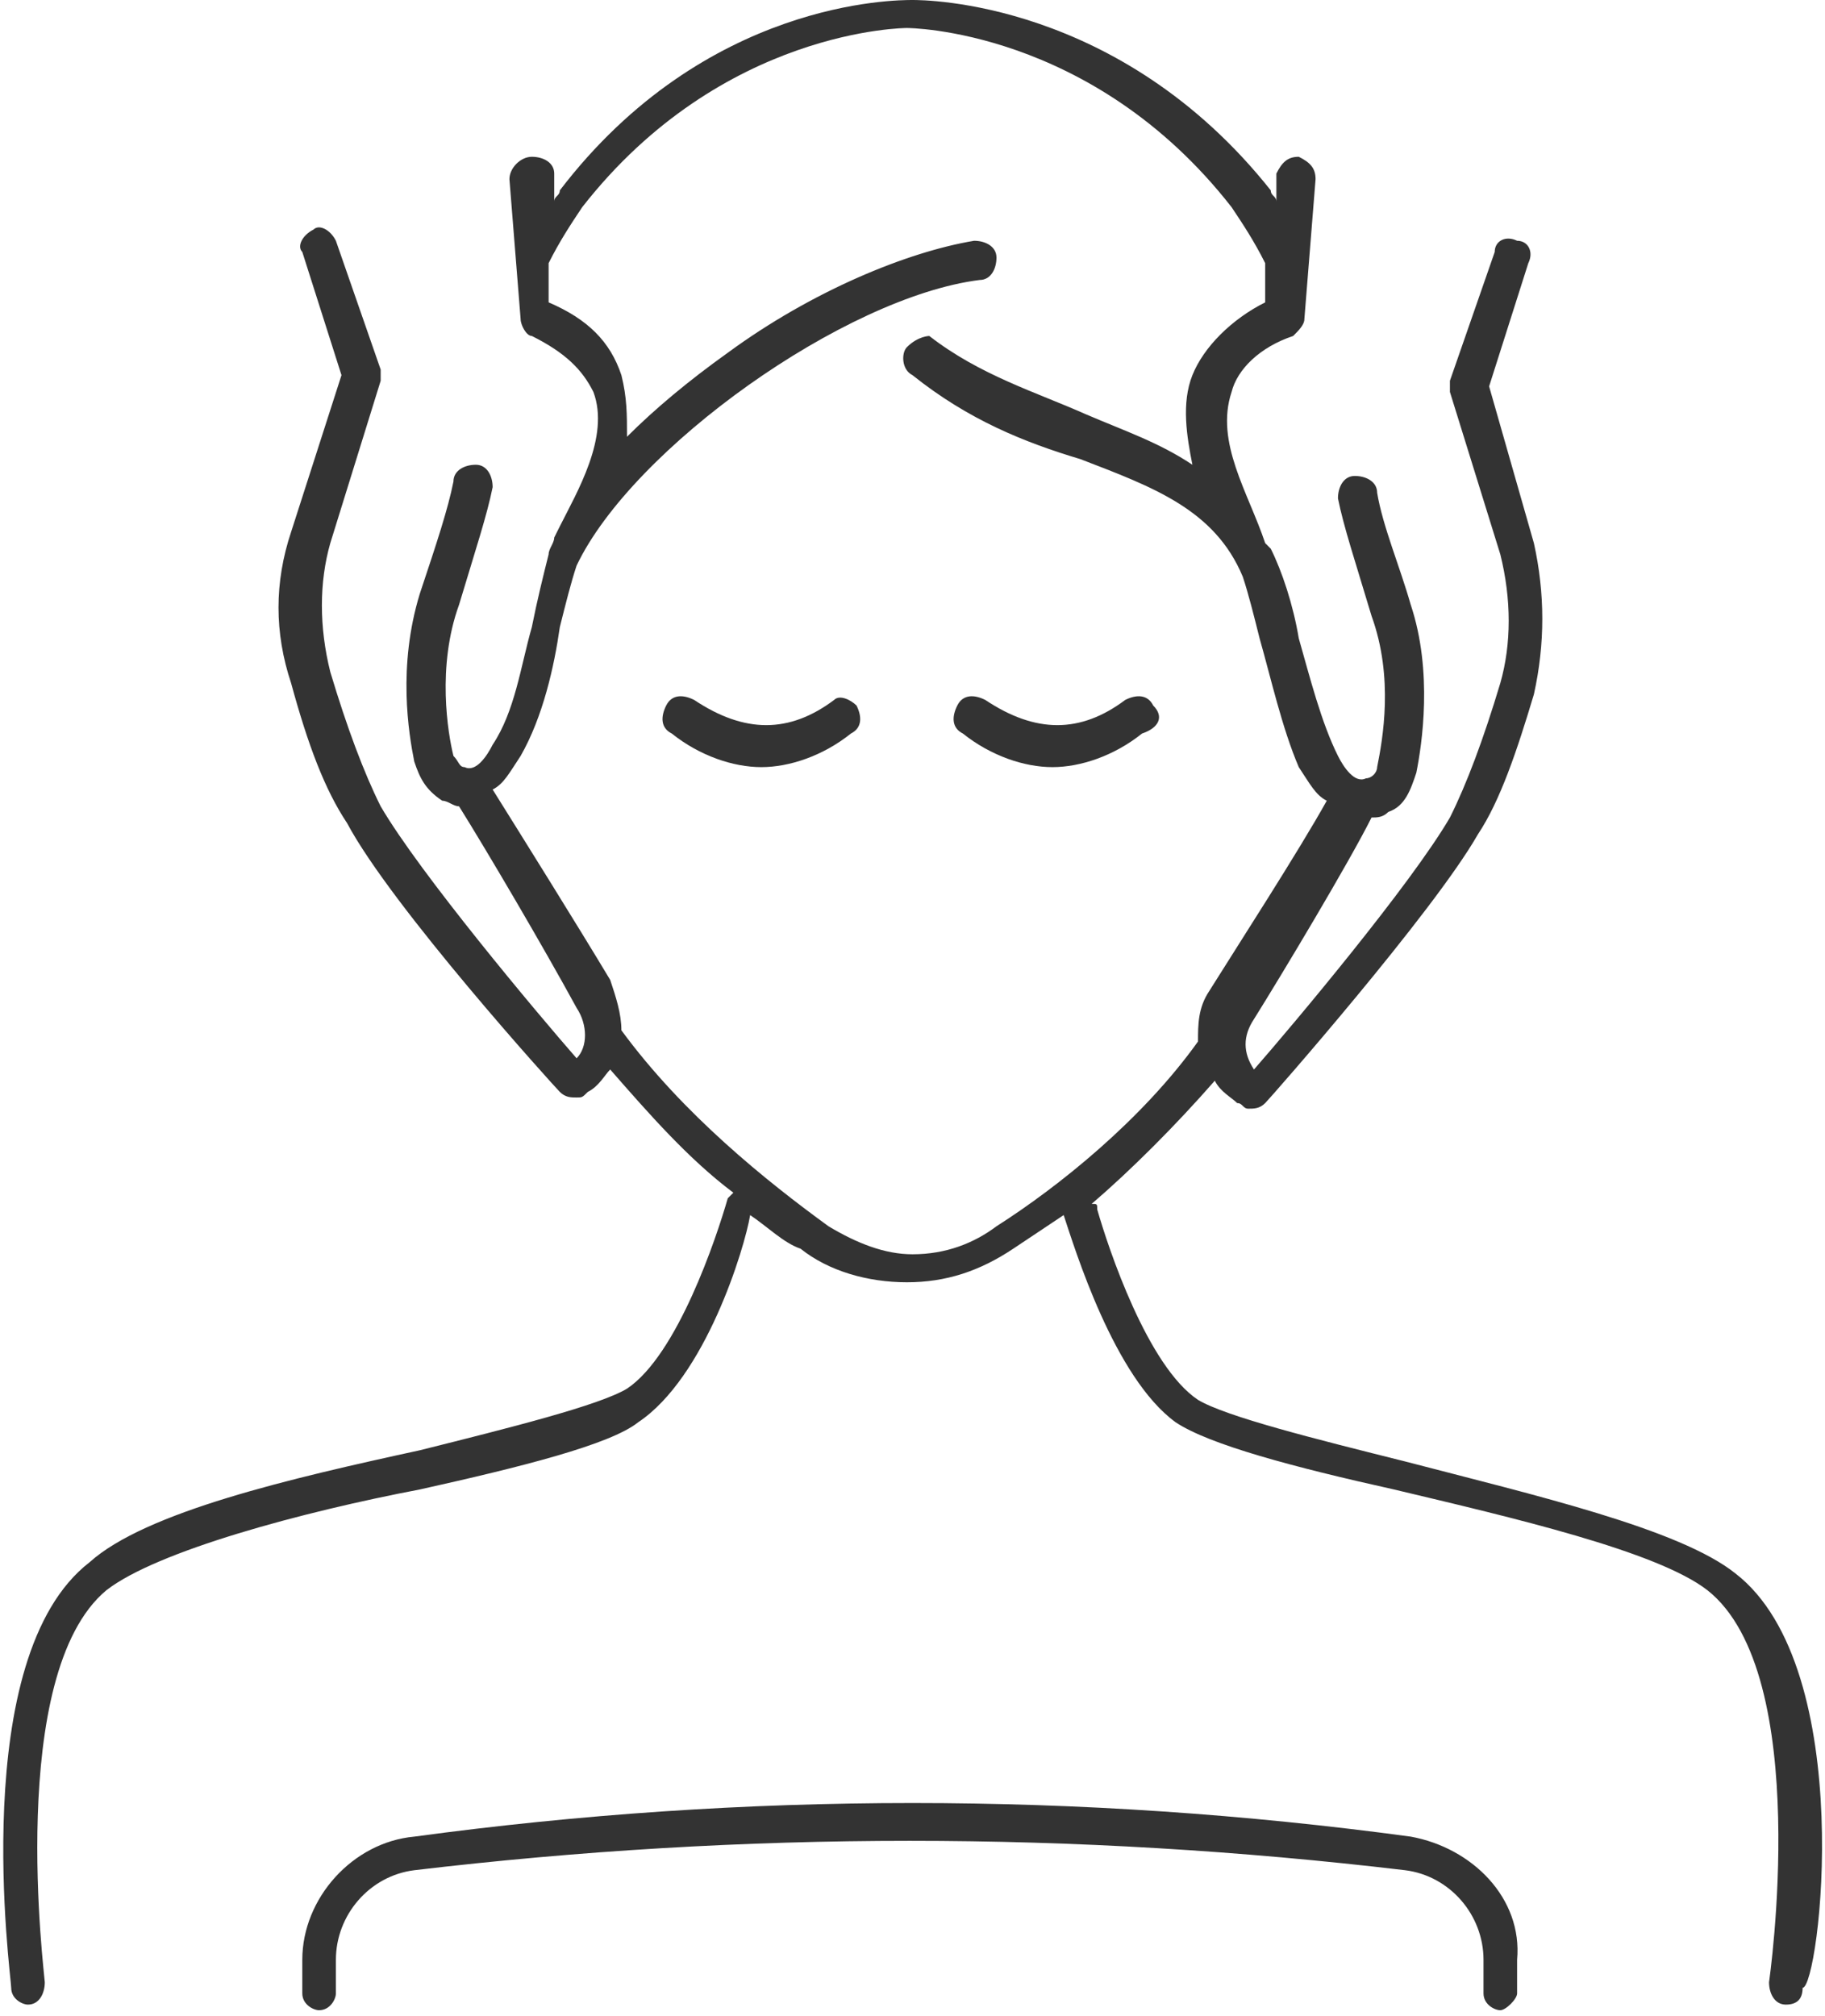
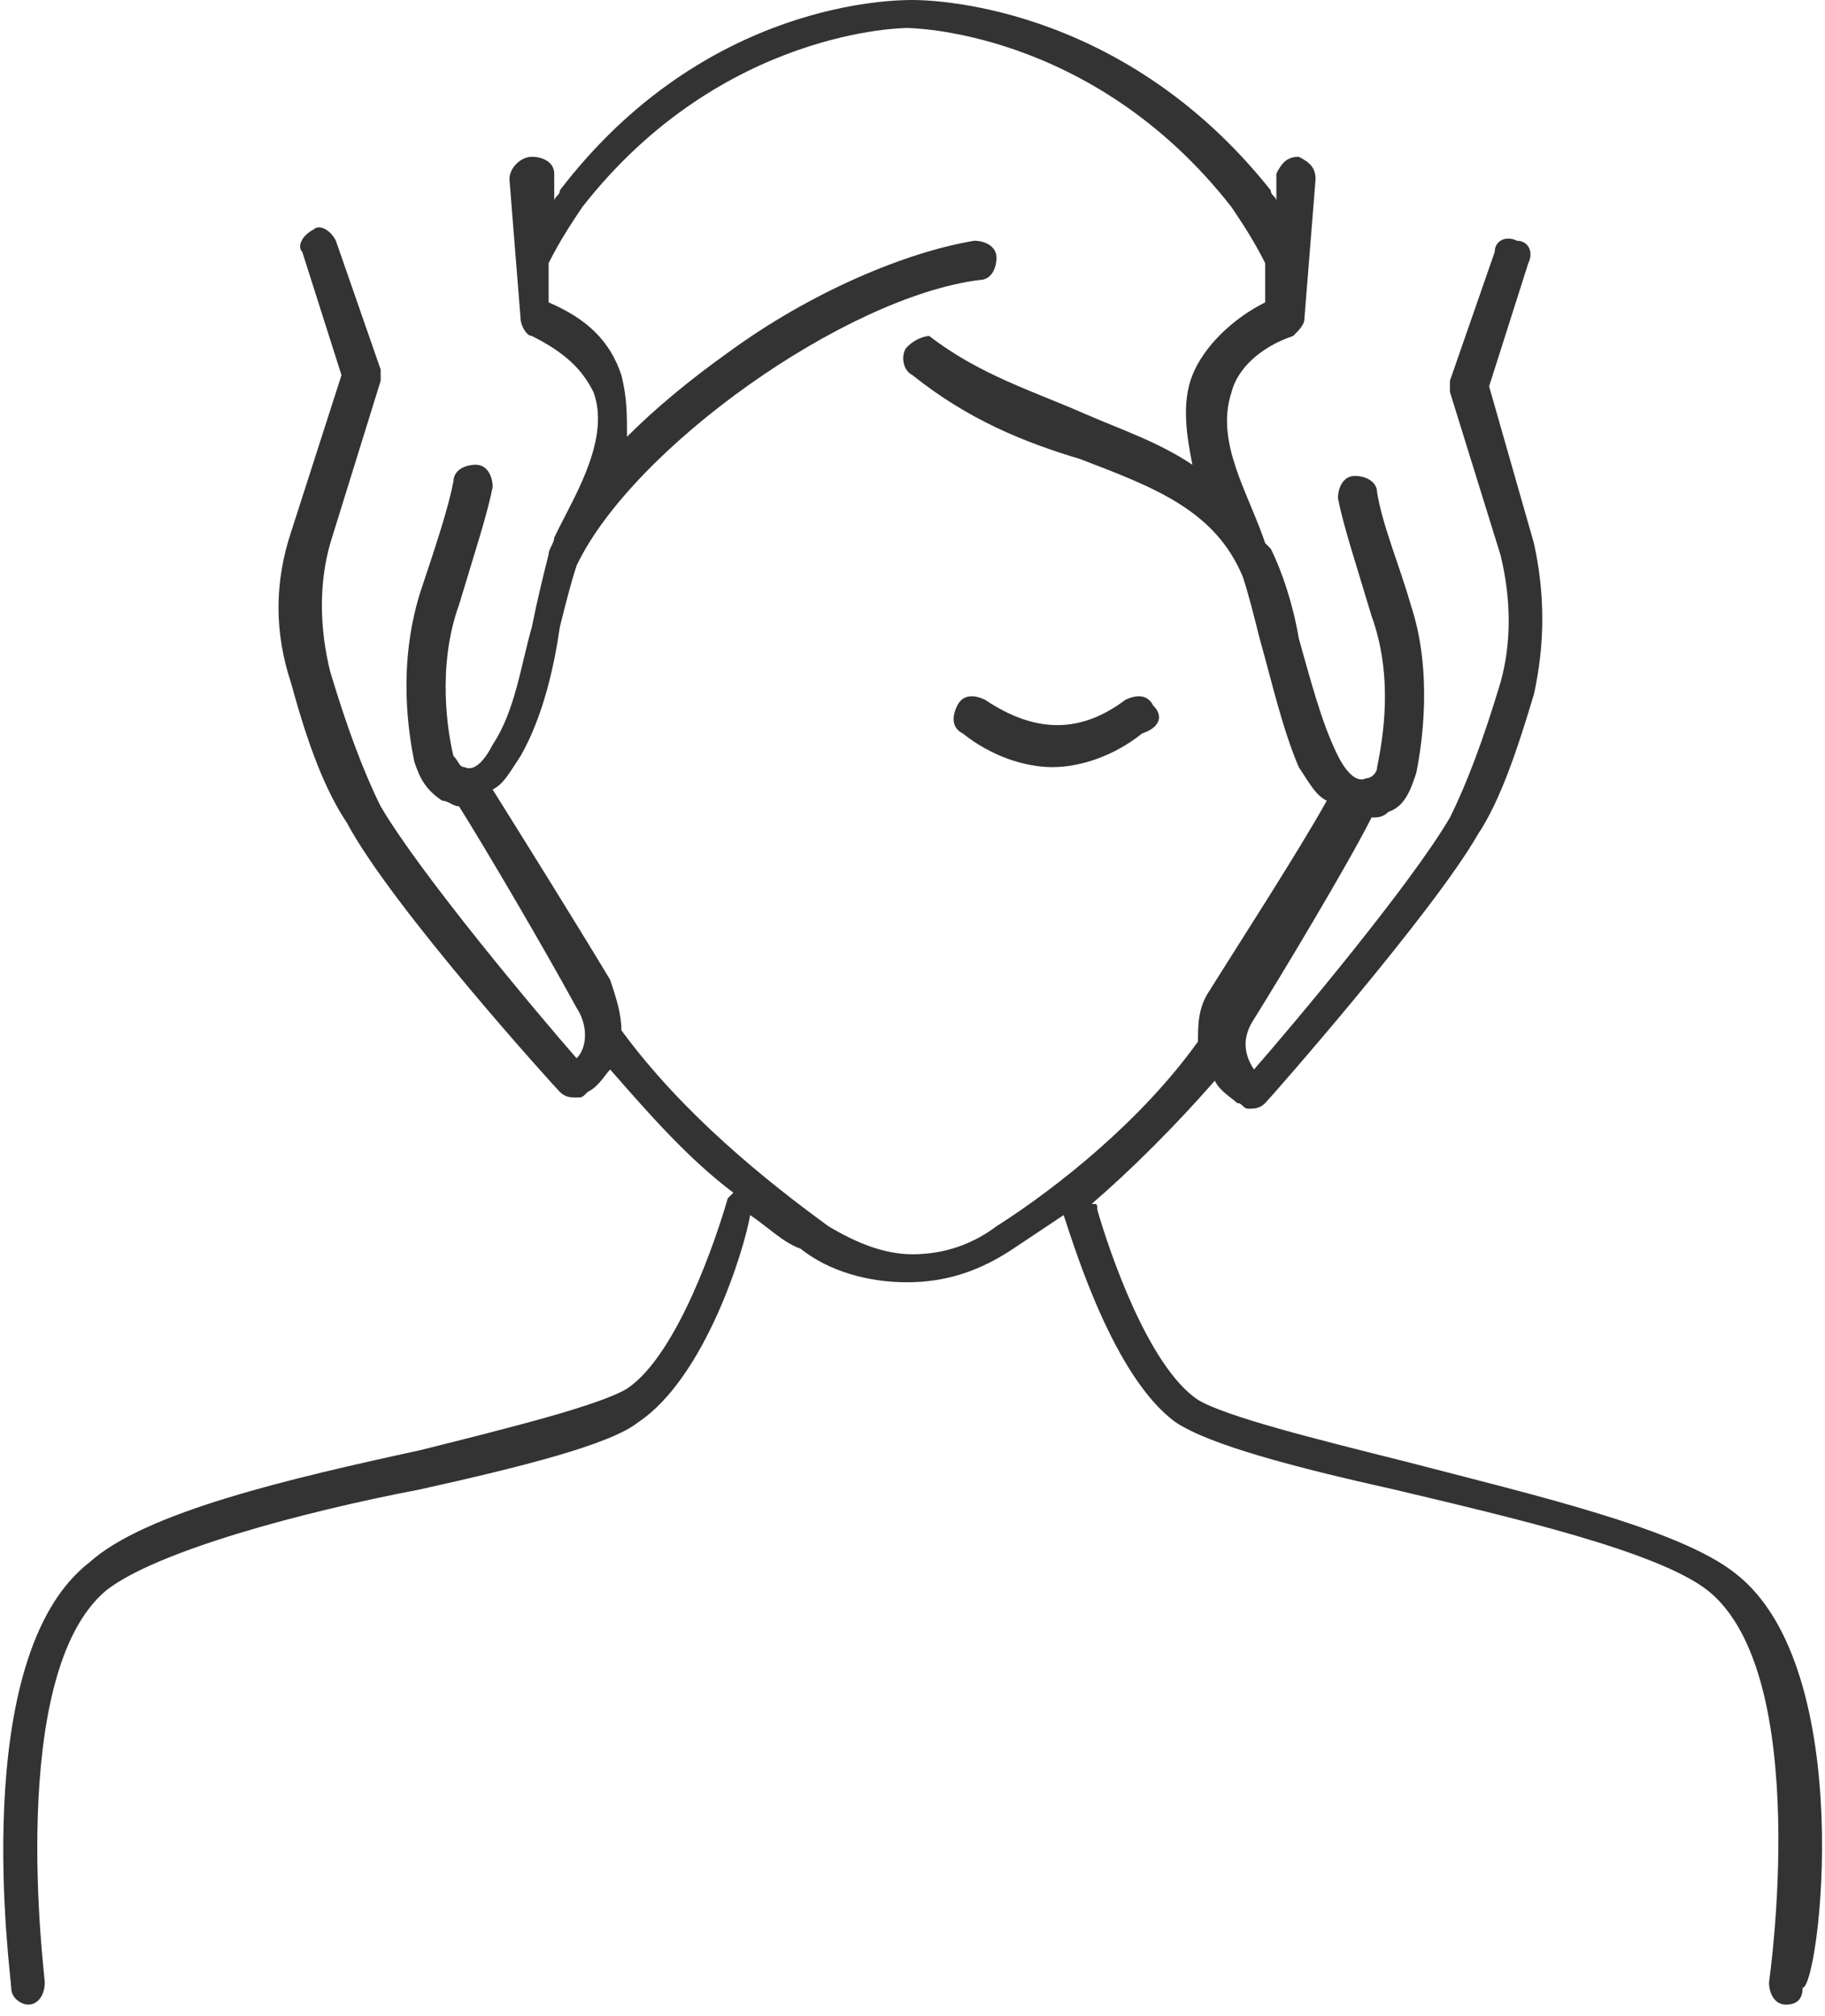
<svg xmlns="http://www.w3.org/2000/svg" version="1.1" id="Layer_1" x="0px" y="0px" width="32.6px" height="36px" viewBox="0 0 32.6 36" style="enable-background:new 0 0 32.6 36;" xml:space="preserve">
  <style type="text/css">
	.st0{fill:#333333;}
</style>
  <g>
-     <path class="st0" d="M14.9,12.5c-0.8,0.6-1.6,0.6-2.5,0c-0.2-0.1-0.4-0.1-0.5,0.1c-0.1,0.2-0.1,0.4,0.1,0.5   c0.5,0.4,1.1,0.6,1.6,0.6s1.1-0.2,1.6-0.6c0.2-0.1,0.2-0.3,0.1-0.5C15.2,12.5,15,12.4,14.9,12.5z" />
    <path class="st0" d="M20.6,12.6c-0.1-0.2-0.3-0.2-0.5-0.1c-0.8,0.6-1.6,0.6-2.5,0c-0.2-0.1-0.4-0.1-0.5,0.1   C17,12.8,17,13,17.2,13.1c0.5,0.4,1.1,0.6,1.6,0.6s1.1-0.2,1.6-0.6C20.7,13,20.8,12.8,20.6,12.6z" />
    <path class="st0" d="M31,28.1c-1-0.8-3.6-1.4-5.9-2c-1.6-0.4-3.2-0.8-3.7-1.1c-0.9-0.6-1.6-2.7-1.8-3.4c0-0.1,0-0.1-0.1-0.1   c0.7-0.6,1.5-1.4,2.2-2.2c0.1,0.2,0.3,0.3,0.4,0.4c0.1,0,0.1,0.1,0.2,0.1s0.2,0,0.3-0.1c0.1-0.1,3-3.4,3.8-4.8   c0.4-0.6,0.7-1.5,1-2.5c0.2-0.9,0.2-1.8,0-2.7l-0.8-2.8l0.7-2.2c0.1-0.2,0-0.4-0.2-0.4c-0.2-0.1-0.4,0-0.4,0.2l-0.8,2.3   c0,0.1,0,0.1,0,0.2l0.9,2.9c0.2,0.8,0.2,1.6,0,2.3c-0.3,1-0.6,1.8-0.9,2.4c-0.7,1.2-2.8,3.7-3.5,4.5c-0.2-0.3-0.2-0.6,0-0.9   c0.5-0.8,1.7-2.8,2.1-3.6c0.1,0,0.2,0,0.3-0.1c0.3-0.1,0.4-0.4,0.5-0.7c0.1-0.5,0.3-1.8-0.1-3c-0.2-0.7-0.5-1.4-0.6-2   c0-0.2-0.2-0.3-0.4-0.3c-0.2,0-0.3,0.2-0.3,0.4C24,9.4,24.2,10,24.5,11c0.4,1.1,0.2,2.2,0.1,2.7c0,0.1-0.1,0.2-0.2,0.2   c-0.2,0.1-0.4-0.2-0.5-0.4c-0.3-0.6-0.5-1.4-0.7-2.1c-0.1-0.6-0.3-1.2-0.5-1.6l-0.1-0.1C22.3,8.8,21.7,7.9,22,7   c0.1-0.4,0.5-0.8,1.1-1c0.1-0.1,0.2-0.2,0.2-0.3l0.2-2.5c0-0.2-0.1-0.3-0.3-0.4c-0.2,0-0.3,0.1-0.4,0.3v0.5c0-0.1-0.1-0.1-0.1-0.2   C20,0,16.5,0,16.3,0C16,0,12.6,0,10,3.4c0,0.1-0.1,0.1-0.1,0.2V3.1c0-0.2-0.2-0.3-0.4-0.3C9.3,2.8,9.1,3,9.1,3.2l0.2,2.5   C9.3,5.8,9.4,6,9.5,6c0.6,0.3,0.9,0.6,1.1,1c0.3,0.8-0.3,1.8-0.6,2.4L9.9,9.6c0,0.1-0.1,0.2-0.1,0.3l0,0l0,0   c-0.1,0.4-0.2,0.8-0.3,1.3c-0.2,0.7-0.3,1.5-0.7,2.1c-0.1,0.2-0.3,0.5-0.5,0.4c-0.1,0-0.1-0.1-0.2-0.2c-0.1-0.4-0.3-1.6,0.1-2.7   c0.3-1,0.5-1.6,0.6-2.1c0-0.2-0.1-0.4-0.3-0.4S8.1,8.4,8.1,8.6c-0.1,0.5-0.3,1.1-0.6,2c-0.4,1.3-0.2,2.5-0.1,3   c0.1,0.3,0.2,0.5,0.5,0.7c0.1,0,0.2,0.1,0.3,0.1c0.5,0.8,1.5,2.5,2.1,3.6c0.2,0.3,0.2,0.7,0,0.9c-0.7-0.8-2.8-3.3-3.5-4.5   C6.5,13.8,6.2,13,5.9,12c-0.2-0.8-0.2-1.6,0-2.3l0.9-2.9c0-0.1,0-0.1,0-0.2L6,4.3C5.9,4.1,5.7,4,5.6,4.1C5.4,4.2,5.3,4.4,5.4,4.5   l0.7,2.2L5.2,9.5c-0.3,0.9-0.3,1.8,0,2.7c0.3,1.1,0.6,1.9,1,2.5c0.8,1.5,3.7,4.7,3.8,4.8s0.2,0.1,0.3,0.1s0.1,0,0.2-0.1   c0.2-0.1,0.3-0.3,0.4-0.4c0.7,0.8,1.4,1.6,2.2,2.2L13,21.4c-0.2,0.7-0.9,2.8-1.8,3.4c-0.5,0.3-2.1,0.7-3.7,1.1   c-2.3,0.5-4.9,1.1-5.9,2c-2.2,1.7-1.4,7.4-1.4,7.6c0,0.2,0.2,0.3,0.3,0.3l0,0c0.2,0,0.3-0.2,0.3-0.4c0-0.1-0.7-5.5,1.1-7   c0.9-0.7,3.5-1.4,5.6-1.8c1.8-0.4,3.4-0.8,3.9-1.2c1.2-0.8,1.9-3.1,2-3.7c0.3,0.2,0.6,0.5,0.9,0.6c0.5,0.4,1.2,0.6,1.9,0.6   c0.7,0,1.3-0.2,1.9-0.6c0.3-0.2,0.6-0.4,0.9-0.6c0.2,0.6,0.9,2.9,2,3.7c0.6,0.4,2.1,0.8,3.9,1.2c2.1,0.5,4.7,1.1,5.6,1.8   c1.9,1.5,1.1,7,1.1,7c0,0.2,0.1,0.4,0.3,0.4l0,0c0.2,0,0.3-0.1,0.3-0.3C32.5,35.5,33.2,29.8,31,28.1z M17.8,21.9   c-0.4,0.3-0.9,0.5-1.5,0.5c-0.5,0-1-0.2-1.5-0.5c-1.1-0.8-2.6-2-3.7-3.5c0-0.3-0.1-0.6-0.2-0.9c-0.6-1-1.6-2.6-2.1-3.4   C9,14,9.1,13.8,9.3,13.5c0.4-0.7,0.6-1.6,0.7-2.3c0.1-0.4,0.2-0.8,0.3-1.1c1-2.1,4.8-4.8,7.2-5.1c0.2,0,0.3-0.2,0.3-0.4   c0-0.2-0.2-0.3-0.4-0.3c-1.2,0.2-2.9,0.9-4.4,2c-0.7,0.5-1.3,1-1.8,1.5c0-0.4,0-0.7-0.1-1.1c-0.2-0.6-0.6-1-1.3-1.3V4.7   c0.2-0.4,0.4-0.7,0.6-1c2.5-3.2,5.8-3.2,5.8-3.2l0,0c0,0,3.3,0,5.8,3.2c0.2,0.3,0.4,0.6,0.6,1v0.7c-0.6,0.3-1.1,0.8-1.3,1.3   c-0.2,0.5-0.1,1.1,0,1.6c-0.6-0.4-1.2-0.6-1.9-0.9C18.5,7,17.5,6.7,16.6,6c0,0-0.2,0-0.4,0.2c-0.1,0.1-0.1,0.4,0.1,0.5   c1,0.8,2,1.2,3,1.5c1.3,0.5,2.4,0.9,2.9,2.1c0.1,0.3,0.2,0.7,0.3,1.1c0.2,0.7,0.4,1.6,0.7,2.3c0.2,0.3,0.3,0.5,0.5,0.6   c-0.5,0.9-1.6,2.6-2.1,3.4c-0.2,0.3-0.2,0.6-0.2,0.9C20.4,20,18.9,21.2,17.8,21.9z" />
-     <path class="st0" d="M25.2,32.8c-5.9-0.8-11.9-0.8-17.8,0c-1.1,0.1-2,1.1-2,2.2v0.6c0,0.2,0.2,0.3,0.3,0.3c0.2,0,0.3-0.2,0.3-0.3   V35c0-0.8,0.6-1.5,1.4-1.6c5.9-0.7,11.8-0.7,17.7,0c0.8,0.1,1.4,0.8,1.4,1.6v0.6c0,0.2,0.2,0.3,0.3,0.3s0.3-0.2,0.3-0.3V35   C27.2,33.9,26.3,33,25.2,32.8z" />
  </g>
</svg>